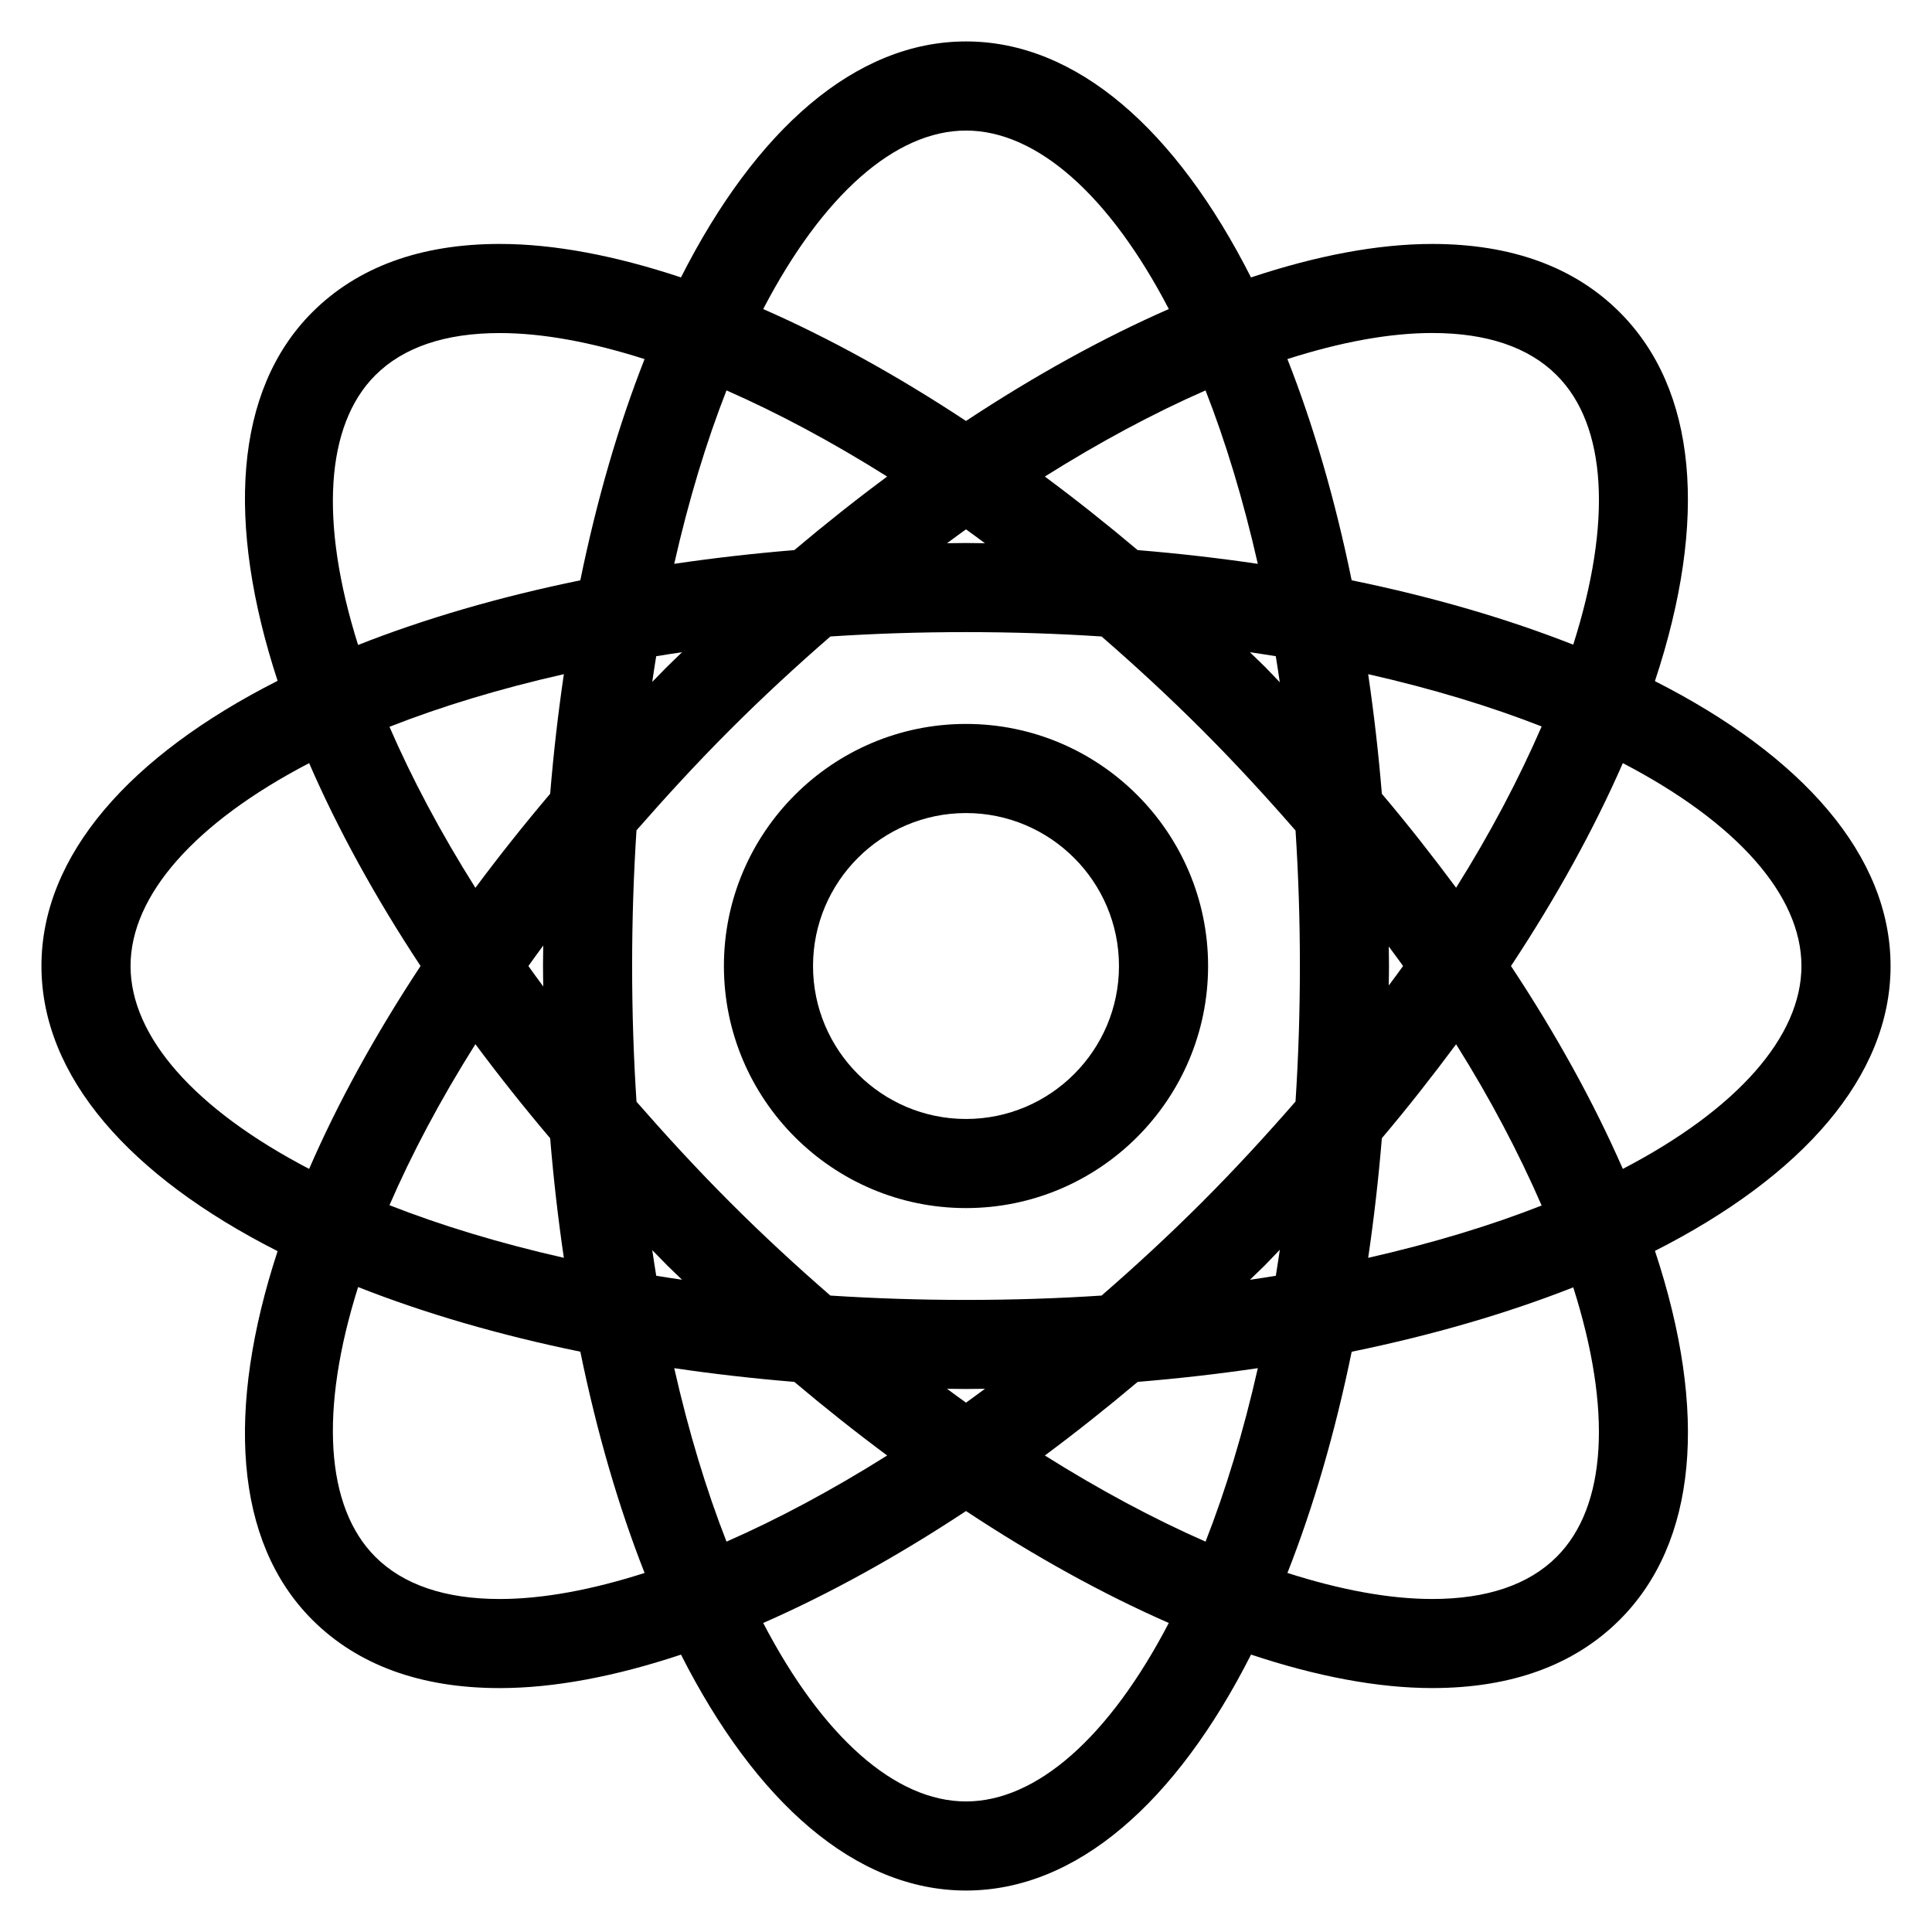
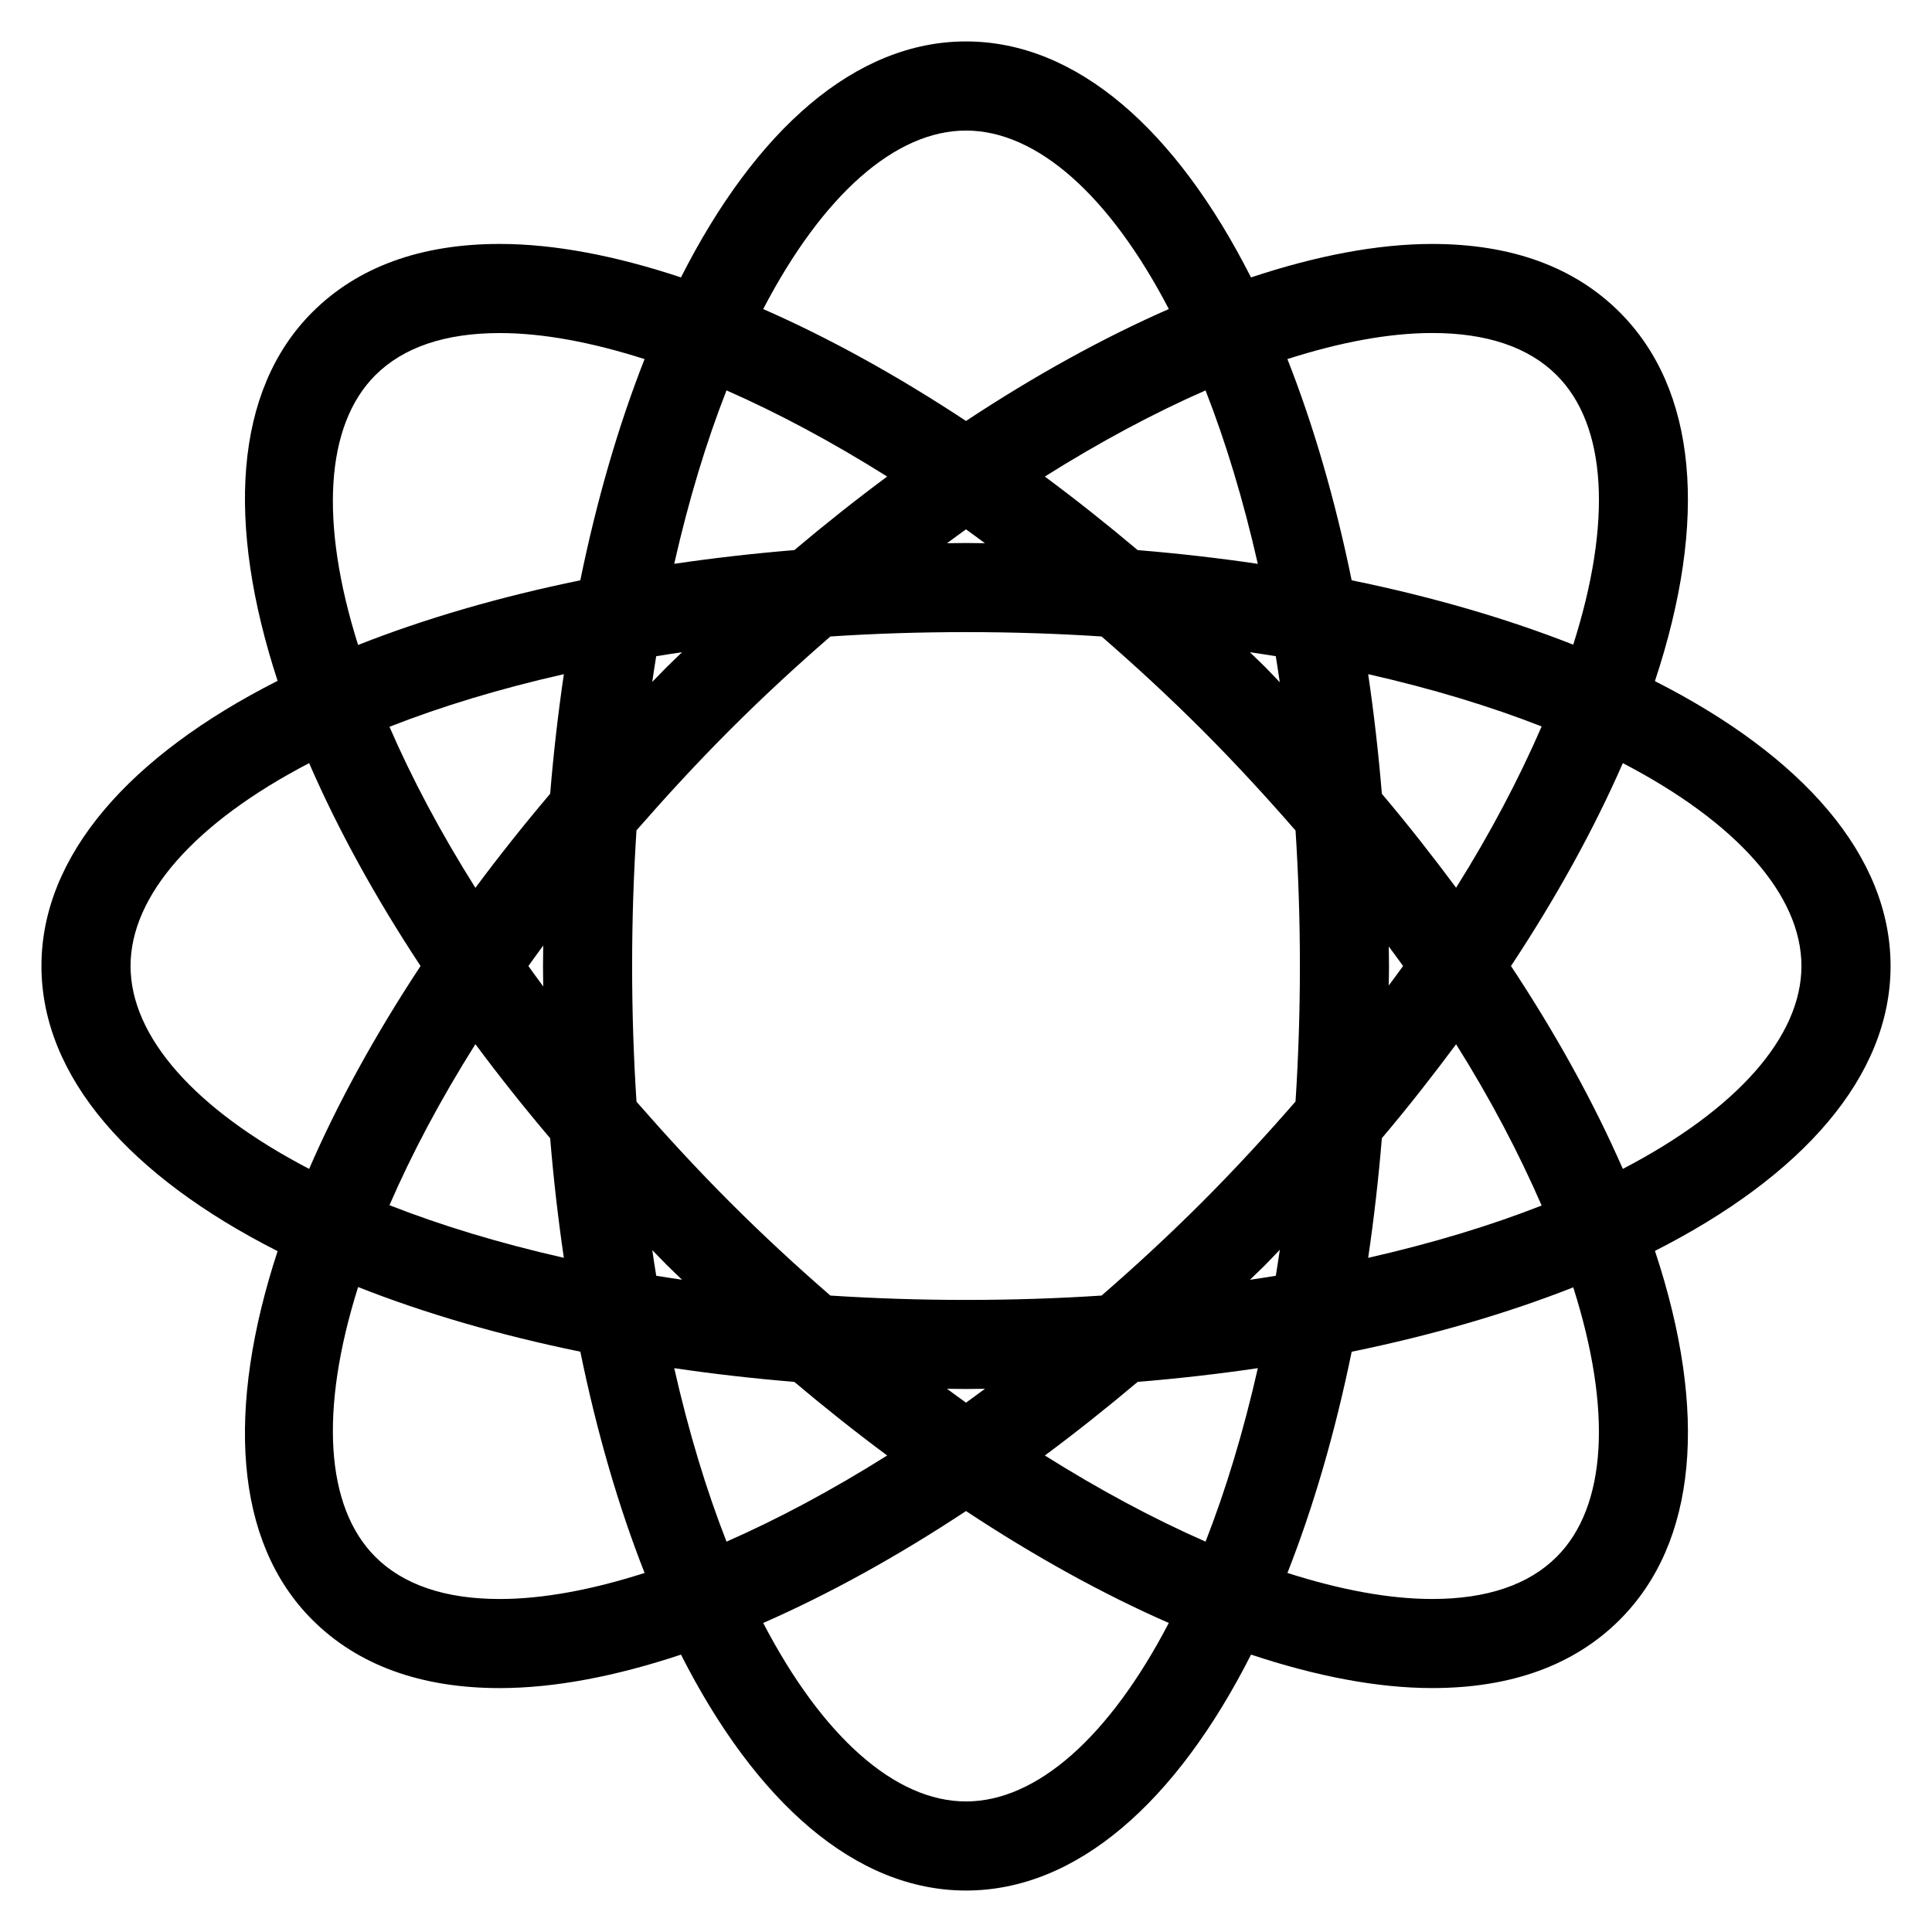
<svg xmlns="http://www.w3.org/2000/svg" fill="#000000" width="800px" height="800px" version="1.1" viewBox="144 144 512 512">
  <g>
-     <path d="m400 335.85c-35.375 0-64.156 28.781-64.156 64.148 0 35.375 28.781 64.156 64.156 64.156s64.156-28.781 64.156-64.156-28.781-64.148-64.156-64.148zm0 104.69c-22.355 0-40.539-18.191-40.539-40.539s18.184-40.531 40.539-40.531c22.348 0 40.539 18.184 40.539 40.531 0 22.355-18.184 40.539-40.539 40.539z" />
    <path d="m645.02 400c0-29.348-23.457-55.711-62.449-75.492 14.227-42.941 11.074-77.359-9.328-97.754-12.004-12.012-28.727-18.105-49.68-18.105-14.523 0-30.766 3.125-48.035 8.871-19.773-39.039-46.164-62.539-75.523-62.539-29.363 0-55.758 23.496-75.539 62.535-17.262-5.738-33.512-8.871-48.027-8.871-20.957 0-37.668 6.094-49.688 18.105-20.77 20.766-22.809 56.066-9.184 97.676-39.062 19.789-62.582 46.191-62.582 75.57s23.516 55.773 62.582 75.57c-13.625 41.621-11.594 76.918 9.18 97.684 12.012 12.012 28.734 18.113 49.688 18.113 14.523 0 30.773-3.125 48.035-8.871 19.789 39.031 46.176 62.52 75.539 62.52 29.363 0 55.75-23.488 75.531-62.527 17.254 5.738 33.504 8.871 48.027 8.871 20.957 0 37.668-6.086 49.688-18.105 20.402-20.402 23.547-54.82 9.328-97.754 38.977-19.789 62.438-46.152 62.438-75.496zm-121.45-167.75c14.461 0 25.551 3.762 32.977 11.188 13.289 13.289 14.73 38.871 4.375 71.406-17.516-6.894-37.234-12.66-58.719-17.059-4.394-21.445-10.141-41.141-17.027-58.629 13.934-4.457 26.918-6.906 38.395-6.906zm-35.086 167.75c0 12.359-0.402 24.348-1.156 35.914-7.848 9.012-16.043 17.941-24.766 26.664-8.684 8.684-17.594 16.918-26.633 24.758-11.57 0.762-23.562 1.156-35.93 1.156-12.375 0-24.363-0.402-35.945-1.156-9.027-7.832-17.941-16.066-26.617-24.75-8.879-8.879-17.012-17.766-24.758-26.617-0.758-11.59-1.16-23.594-1.16-35.969s0.402-24.371 1.156-35.953c7.746-8.855 15.879-17.734 24.758-26.617 8.684-8.684 17.594-16.918 26.633-24.758 11.57-0.762 23.562-1.156 35.938-1.156 12.367 0 24.348 0.402 35.922 1.156 9.027 7.84 17.957 16.082 26.641 24.766 8.715 8.715 16.91 17.648 24.766 26.656 0.75 11.566 1.152 23.547 1.152 35.906zm-9.227-79.258c-1.332-1.332-2.691-2.59-4.031-3.898 2.305 0.34 4.606 0.684 6.871 1.055 0.371 2.273 0.715 4.59 1.062 6.91-1.32-1.352-2.562-2.727-3.902-4.066zm-33.77-30.961c-8.148-6.871-16.352-13.375-24.594-19.492 14.547-9.141 28.867-16.816 42.586-22.828 5.328 13.594 10.004 29.008 13.855 45.965-10.305-1.527-20.938-2.746-31.848-3.644zm-40.473-1.824c-1.676-0.016-3.328-0.055-5.012-0.055s-3.344 0.039-5.023 0.055c1.668-1.227 3.344-2.481 5.016-3.676 1.676 1.195 3.344 2.445 5.019 3.676zm-50.504 1.824c-10.902 0.898-21.531 2.117-31.836 3.637 3.84-16.957 8.527-32.363 13.855-45.957 13.723 6.023 28.031 13.688 42.578 22.828-8.25 6.117-16.453 12.621-24.598 19.492zm-29.758 27.066c-1.332 1.309-2.684 2.559-4.016 3.891-1.316 1.316-2.59 2.644-3.883 3.969 0.34-2.289 0.676-4.566 1.047-6.801 2.262-0.375 4.555-0.723 6.852-1.059zm-34.953 37.508c-7.031 8.297-13.633 16.617-19.812 24.93-9.367-14.871-16.91-29.164-22.773-42.676 13.656-5.367 29.156-10.086 46.215-13.949-1.512 10.262-2.731 20.84-3.629 31.695zm-1.832 40.219c-0.016 1.812-0.062 3.606-0.062 5.422 0 1.82 0.039 3.621 0.062 5.434-1.348-1.82-2.637-3.621-3.938-5.422 1.301-1.812 2.59-3.613 3.938-5.434zm1.832 51.074c0.898 10.855 2.117 21.426 3.629 31.684-17.059-3.863-32.559-8.582-46.215-13.941 5.863-13.516 13.406-27.805 22.773-42.676 6.18 8.316 12.785 16.637 19.812 24.934zm27.059 29.652c1.301 1.324 2.566 2.652 3.883 3.969 1.324 1.324 2.676 2.574 4.008 3.871-2.297-0.34-4.59-0.676-6.84-1.047-0.367-2.234-0.715-4.516-1.051-6.793zm37.645 34.914c8.148 6.871 16.359 13.383 24.609 19.508-14.547 9.141-28.859 16.809-42.578 22.828-5.328-13.602-10.012-29.016-13.855-45.973 10.293 1.52 20.918 2.738 31.824 3.637zm40.469 1.828c1.676 0.016 3.344 0.055 5.031 0.055 1.684 0 3.344-0.039 5.023-0.055-1.68 1.234-3.348 2.484-5.023 3.676-1.68-1.191-3.356-2.441-5.031-3.676zm50.523-1.828c10.91-0.898 21.531-2.117 31.844-3.637-3.84 16.957-8.527 32.371-13.855 45.973-13.723-6.031-28.047-13.688-42.586-22.828 8.238-6.125 16.449-12.637 24.598-19.508zm29.754-27.062c1.332-1.309 2.691-2.566 4.016-3.891 1.34-1.34 2.582-2.723 3.906-4.07-0.348 2.312-0.691 4.629-1.062 6.902-2.262 0.379-4.559 0.727-6.859 1.059zm34.961-37.52c6.965-8.227 13.461-16.547 19.672-24.891 9.086 14.461 16.594 28.773 22.672 42.738-13.594 5.336-29.016 10.012-45.973 13.863 1.512-10.27 2.731-20.855 3.629-31.711zm1.824-40.469c0.027-1.719 0.066-3.434 0.066-5.164s-0.039-3.449-0.062-5.172c1.273 1.723 2.566 3.449 3.793 5.172-1.223 1.723-2.512 3.445-3.797 5.164zm-1.824-50.793c-0.898-10.855-2.117-21.445-3.629-31.707 16.957 3.84 32.371 8.527 45.973 13.855-6.07 13.965-13.586 28.277-22.672 42.738-6.211-8.348-12.707-16.66-19.672-24.887zm-110.21-175.77c18.695 0 37.984 17.035 53.75 47.297-17.398 7.629-35.512 17.617-53.75 29.66-18.238-12.035-36.344-22.027-53.742-29.652 15.766-30.262 35.043-47.305 53.742-47.305zm-156.55 64.852c7.422-7.422 18.531-11.188 32.984-11.188 11.477 0 24.457 2.449 38.383 6.902-6.887 17.492-12.633 37.188-17.027 58.621-21.547 4.418-41.336 10.203-58.891 17.137-10.258-32.555-8.676-58.25 4.551-71.473zm-64.852 156.55c0-18.703 17.051-37.992 47.328-53.766 7.512 17.32 17.414 35.402 29.527 53.766-12.113 18.367-22.02 36.449-29.527 53.766-30.277-15.777-47.328-35.062-47.328-53.766zm97.832 167.75c-14.461 0-25.559-3.769-32.984-11.195-13.227-13.234-14.801-38.918-4.543-71.477 17.555 6.926 37.344 12.715 58.891 17.129 4.402 21.453 10.148 41.156 17.035 58.641-13.93 4.457-26.918 6.902-38.398 6.902zm123.57 53.648c-18.695 0-37.977-17.035-53.742-47.297 17.391-7.629 35.504-17.609 53.742-29.66 18.238 12.043 36.344 22.035 53.742 29.66-15.77 30.262-35.039 47.297-53.742 47.297zm156.55-64.84c-7.422 7.422-18.523 11.188-32.984 11.188-11.469 0-24.457-2.449-38.383-6.902 6.887-17.492 12.633-37.195 17.027-58.621 21.484-4.41 41.203-10.164 58.719-17.066 10.34 32.52 8.898 58.113-4.379 71.402zm17.516-102.79c-7.684-17.578-17.648-35.637-29.637-53.766 11.98-18.121 21.953-36.188 29.637-53.766 30.285 15.77 47.336 35.055 47.336 53.766-0.004 18.711-17.055 37.988-47.336 53.766z" />
  </g>
</svg>